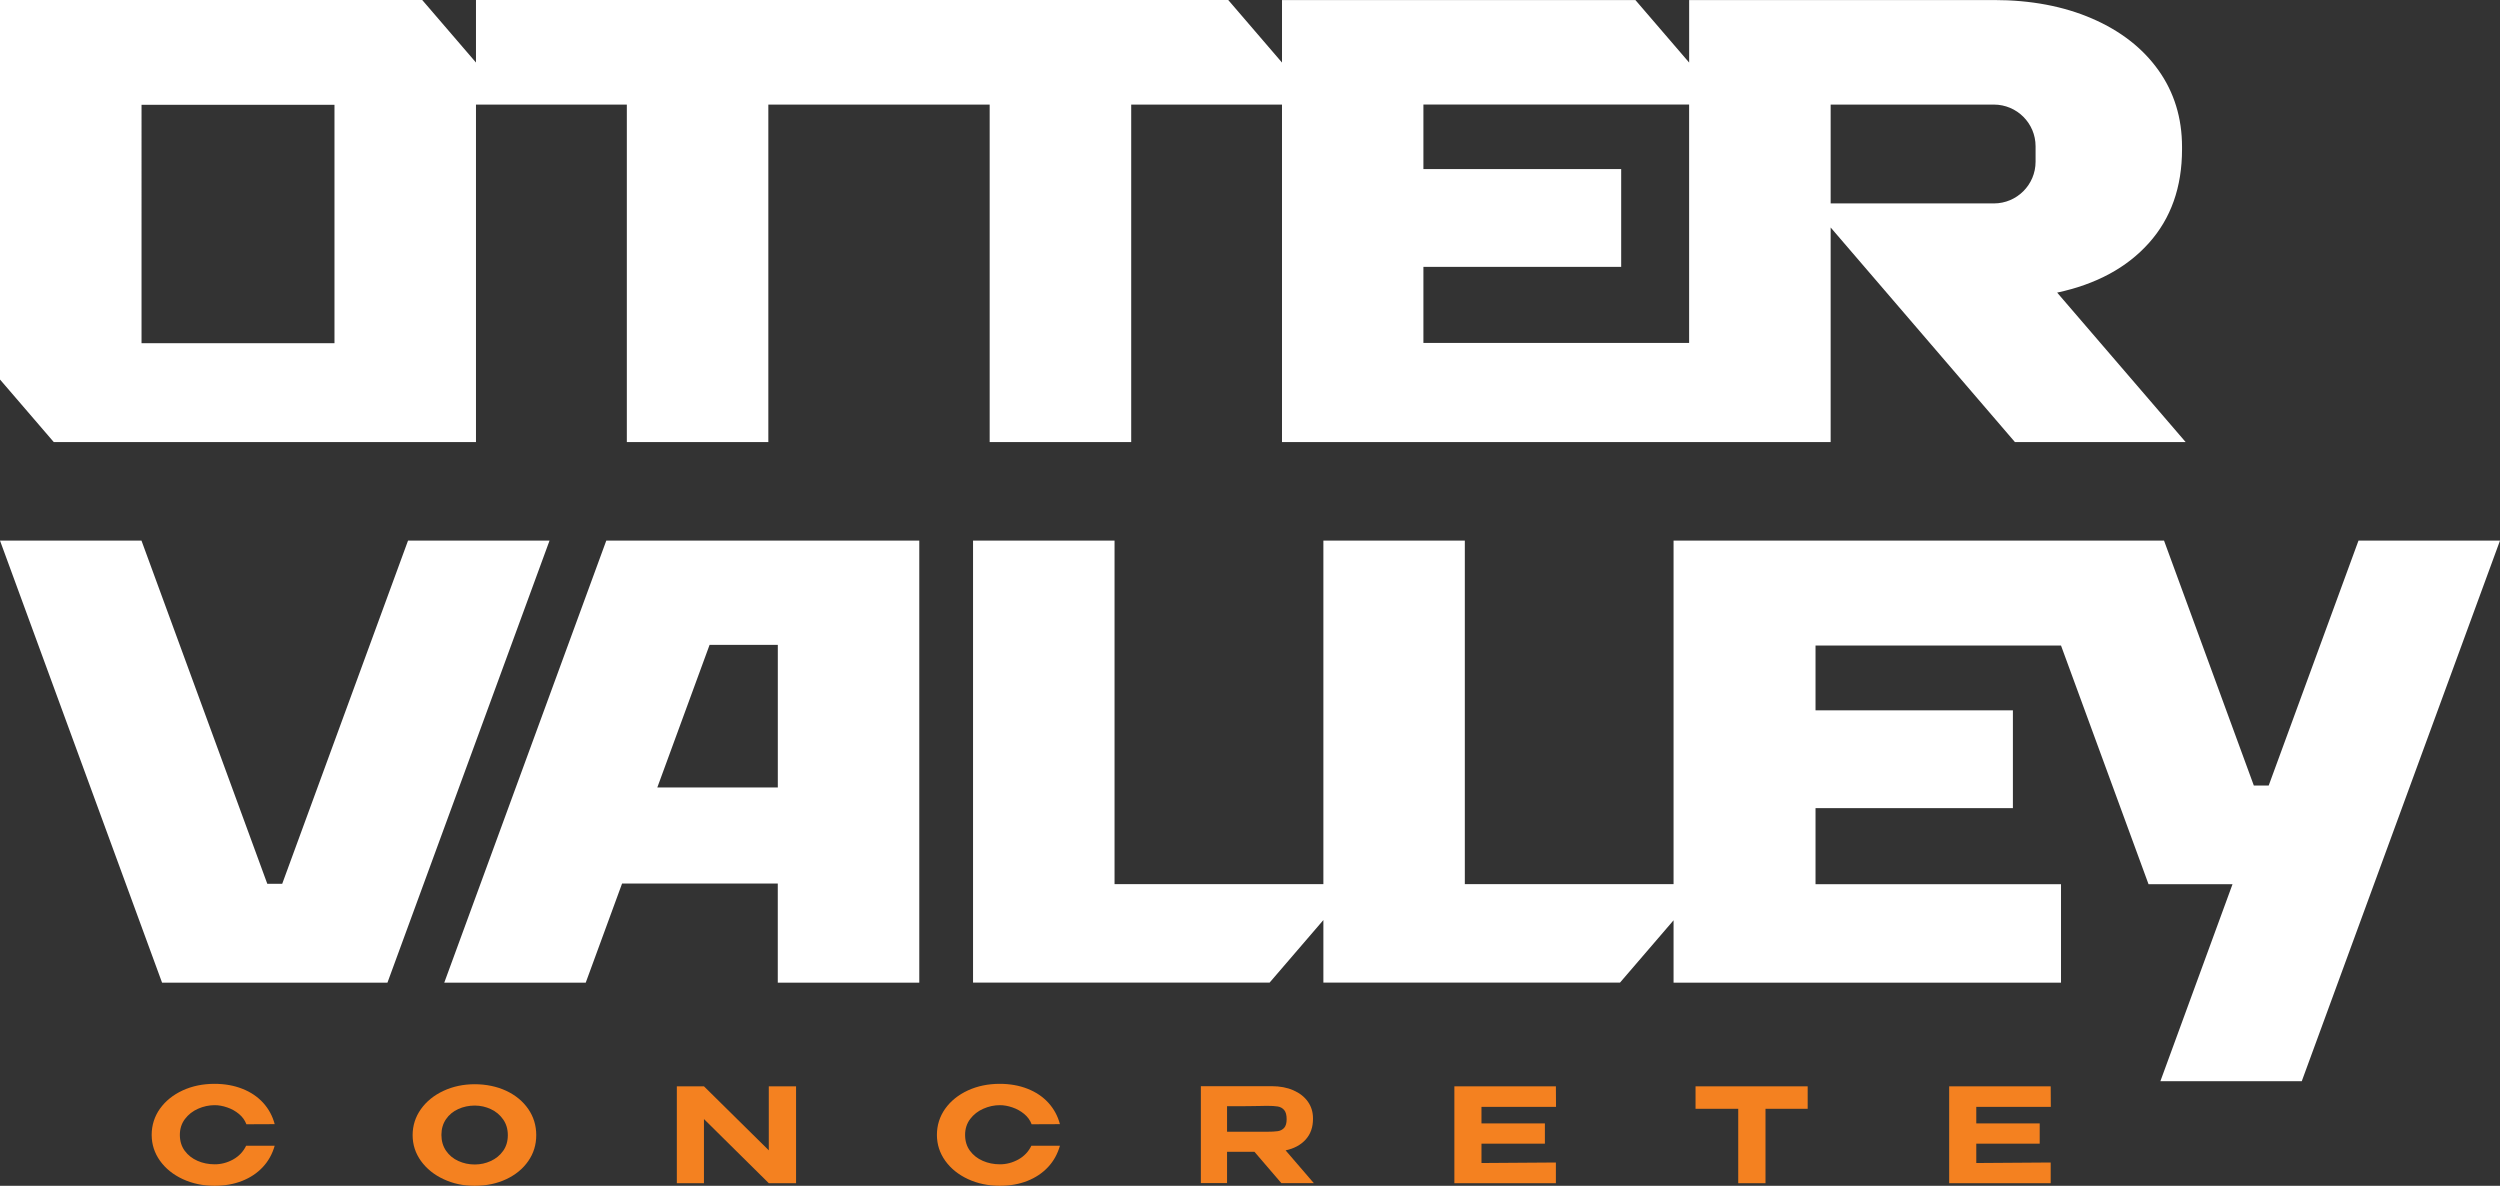
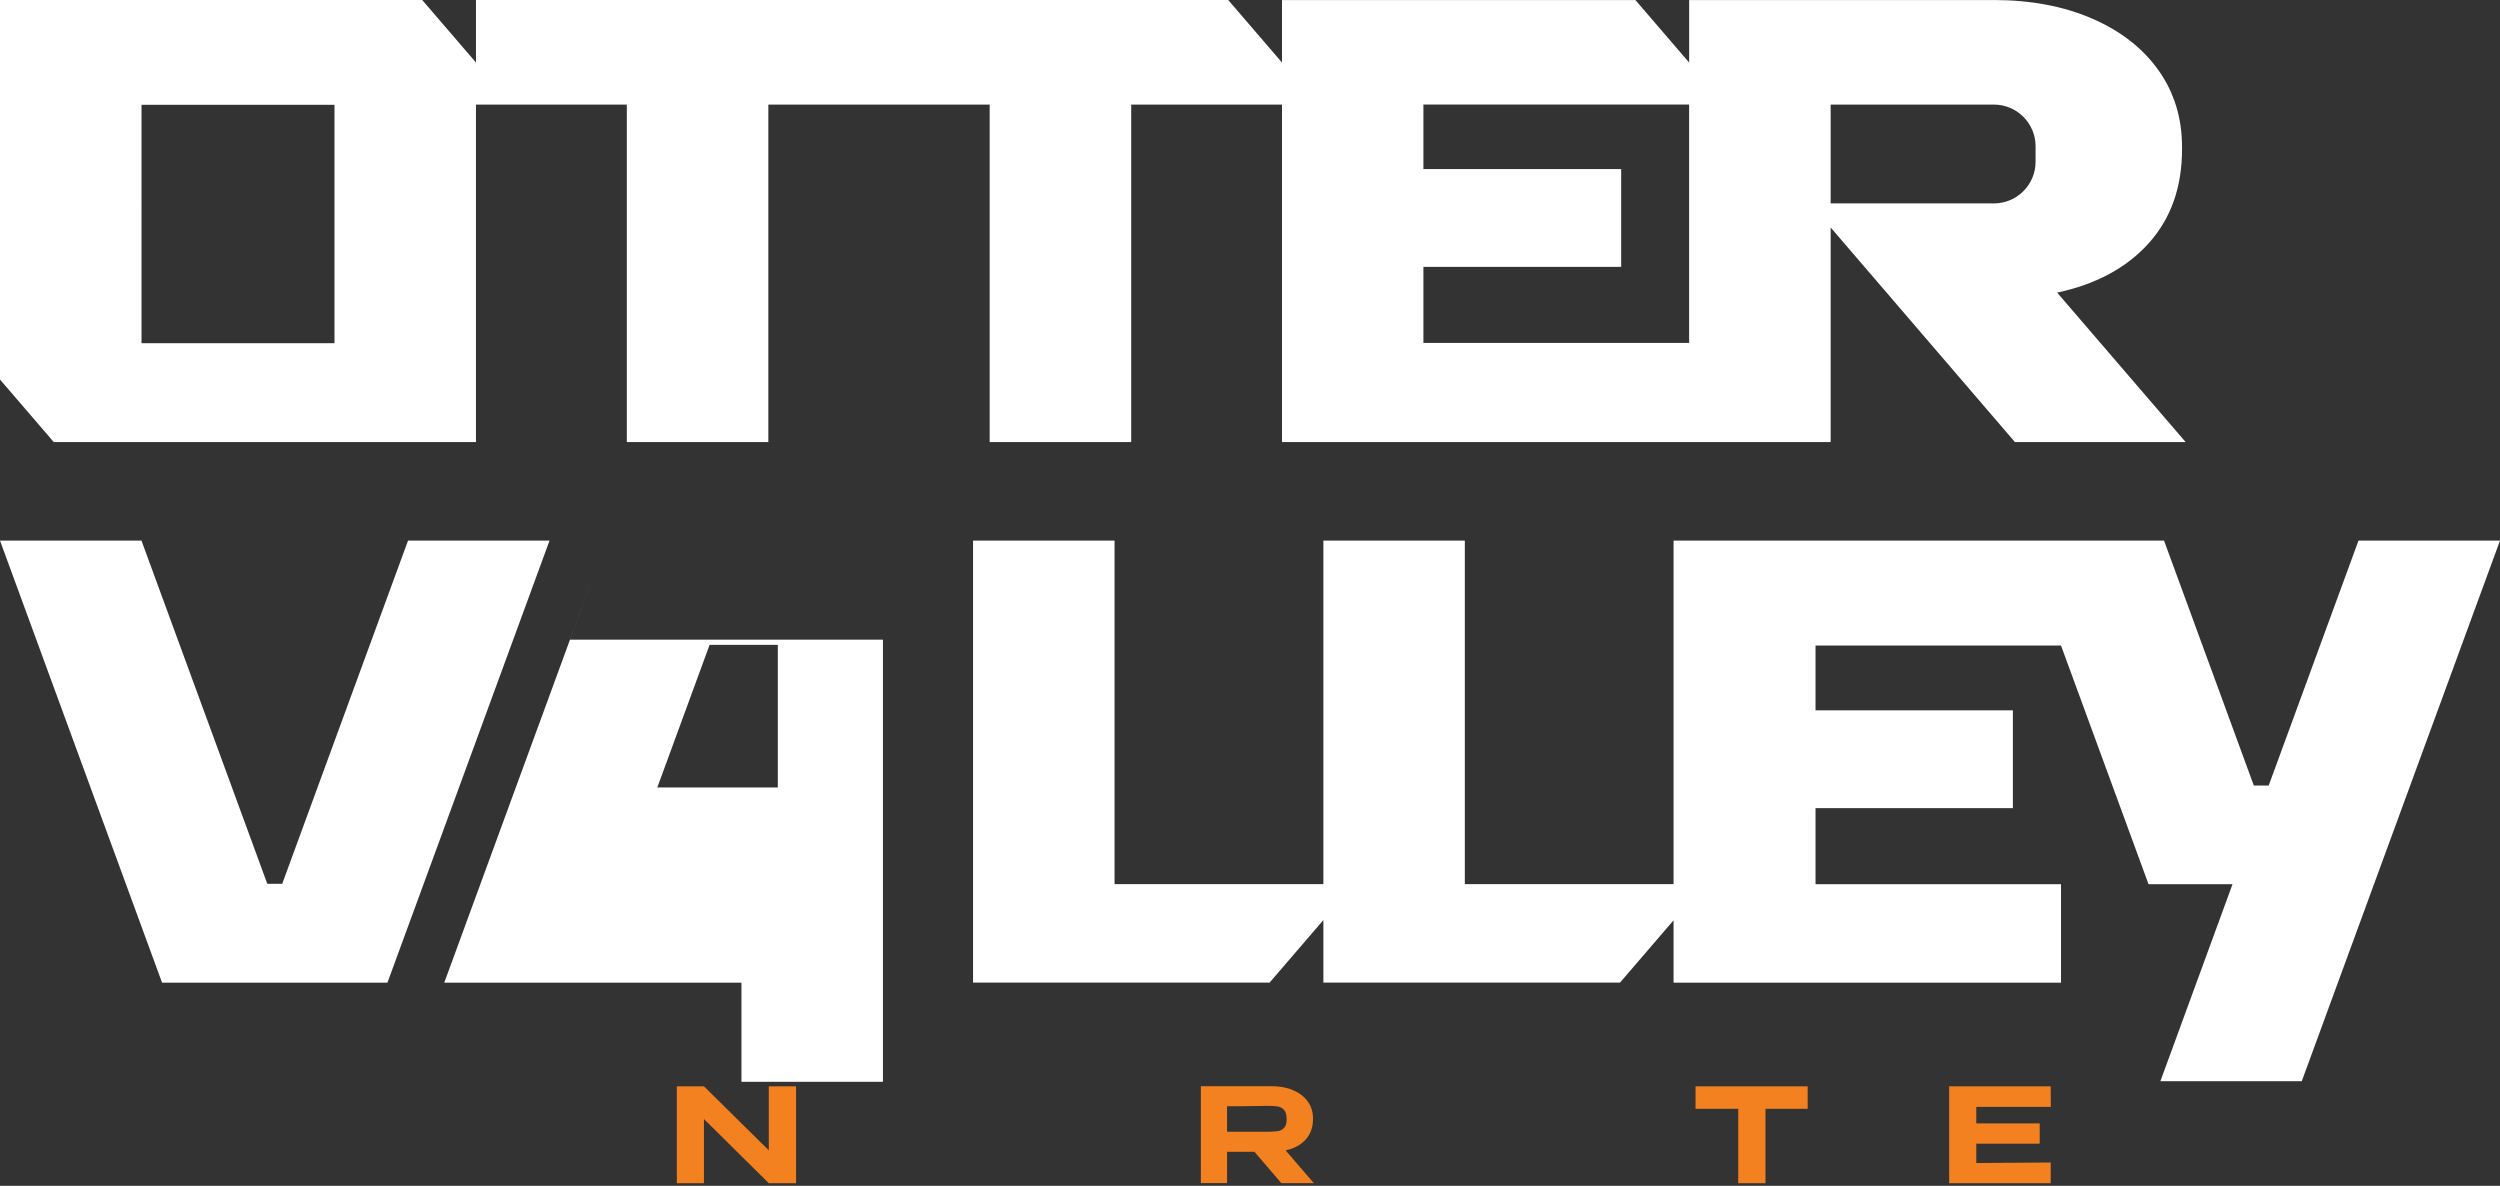
<svg xmlns="http://www.w3.org/2000/svg" id="Layer_1" viewBox="0 0 818 388">
  <rect x="0" y="0" width="818" height="388" fill="#333333" stroke="none" />
  <defs>
    <style>.cls-1{fill:#fff;}.cls-2{fill:#f48120;}</style>
  </defs>
-   <path class="cls-2" d="M52.34,362.77c1.81-2.54,4.29-4.53,7.42-5.98,3.13-1.44,6.61-2.16,10.44-2.16,3.31,0,6.34.54,9.07,1.61,2.73,1.07,5,2.6,6.82,4.58,1.81,1.99,3.08,4.32,3.79,7l-9.26.04c-.49-1.31-1.3-2.44-2.44-3.38s-2.43-1.66-3.86-2.14c-1.43-.49-2.79-.73-4.07-.73-1.86,0-3.67.39-5.42,1.16-1.76.77-3.19,1.89-4.31,3.36-1.11,1.47-1.67,3.21-1.67,5.2s.53,3.76,1.59,5.2c1.06,1.44,2.46,2.54,4.2,3.3,1.74.76,3.61,1.13,5.62,1.13,2.11,0,4.12-.53,6.02-1.58,1.9-1.06,3.32-2.56,4.26-4.5h9.34c-.77,2.71-2.07,5.05-3.9,7-1.83,1.96-4.09,3.46-6.77,4.52-2.69,1.06-5.69,1.59-9,1.59-3.8,0-7.27-.73-10.42-2.19-3.14-1.46-5.62-3.46-7.44-6-1.81-2.54-2.72-5.37-2.72-8.48s.91-6.03,2.72-8.57Z" />
-   <path class="cls-2" d="M165.65,356.92c3.06,1.44,5.46,3.43,7.2,5.95,1.74,2.53,2.61,5.38,2.61,8.55s-.87,5.97-2.61,8.48c-1.74,2.51-4.14,4.49-7.2,5.93-3.06,1.44-6.5,2.16-10.33,2.16s-7.08-.72-10.18-2.16c-3.1-1.44-5.57-3.43-7.39-5.95s-2.74-5.35-2.74-8.46.91-5.98,2.72-8.52c1.81-2.54,4.28-4.53,7.39-5.98,3.11-1.44,6.52-2.16,10.2-2.16s7.27.72,10.33,2.16ZM160.59,379.88c1.66-.76,3-1.86,4.03-3.3,1.03-1.44,1.54-3.16,1.54-5.16s-.51-3.69-1.54-5.16-2.37-2.59-4.03-3.36c-1.66-.77-3.41-1.16-5.27-1.16s-3.71.38-5.38,1.14c-1.67.76-3.01,1.86-4.01,3.32-1,1.46-1.5,3.17-1.5,5.14s.51,3.73,1.52,5.2c1.01,1.47,2.36,2.59,4.03,3.34,1.67.76,3.45,1.14,5.34,1.14s3.61-.38,5.27-1.14Z" />
  <path class="cls-2" d="M251.55,376.39v-20.95h8.92v31.7h-8.92l-21.22-20.99v20.99h-8.87v-31.7h8.87l21.22,20.95ZM230.34,387.14h-8.87v-31.7l8.87,31.7Z" />
-   <path class="cls-2" d="M309.27,362.77c1.81-2.54,4.29-4.53,7.42-5.98,3.13-1.44,6.61-2.16,10.44-2.16,3.31,0,6.34.54,9.07,1.61,2.73,1.07,5,2.6,6.82,4.58,1.81,1.99,3.08,4.32,3.79,7l-9.26.04c-.49-1.31-1.3-2.44-2.44-3.38-1.14-.94-2.43-1.66-3.86-2.14-1.43-.49-2.79-.73-4.07-.73-1.86,0-3.67.39-5.42,1.16-1.76.77-3.19,1.89-4.31,3.36-1.11,1.47-1.67,3.21-1.67,5.2s.53,3.76,1.59,5.2c1.06,1.44,2.46,2.54,4.2,3.3,1.74.76,3.61,1.13,5.62,1.13,2.11,0,4.12-.53,6.02-1.58,1.9-1.06,3.32-2.56,4.26-4.5h9.34c-.77,2.71-2.07,5.05-3.9,7-1.83,1.96-4.09,3.46-6.77,4.52-2.69,1.06-5.69,1.59-9,1.59-3.8,0-7.27-.73-10.42-2.19-3.14-1.46-5.62-3.46-7.44-6-1.81-2.54-2.72-5.37-2.72-8.48s.91-6.03,2.72-8.57Z" />
  <path class="cls-2" d="M419.24,387.1l-8.79-10.24h-8.96v10.24h-8.57v-31.7h23.19c2.66,0,5.01.44,7.05,1.33,2.04.89,3.63,2.12,4.76,3.71,1.13,1.58,1.69,3.42,1.69,5.5v.17c0,2.71-.79,4.96-2.38,6.73s-3.78,2.96-6.58,3.56l9.22,10.71h-10.63ZM420.18,363.2c-.54-.63-1.24-1.01-2.1-1.16-.86-.14-2.07-.21-3.64-.21-.69,0-1.27.01-1.76.04-2.34.06-6.07.09-11.19.09v8.35h12.95c1.57,0,2.79-.06,3.64-.19.86-.13,1.56-.49,2.1-1.09.54-.6.81-1.54.81-2.83,0-1.37-.27-2.37-.81-3Z" />
-   <path class="cls-2" d="M505.49,374.2h-20.75v6.34l24.35-.17v6.77h-33.22v-31.7h33.22l.04,6.73h-24.39v5.4h20.75v6.64Z" />
  <path class="cls-2" d="M591.47,355.44v7.37h-13.8v24.33h-8.92v-24.33h-13.97v-7.37h36.69ZM554.78,362.77v-7.33h36.69l-36.69,7.33Z" />
  <path class="cls-2" d="M667.39,374.2h-20.75v6.34l24.35-.17v6.77h-33.22v-31.7h33.22l.04,6.73h-24.39v5.4h20.75v6.64Z" />
  <path class="cls-1" d="M673.1,95.74c12.77-2.74,22.78-8.13,30.01-16.21,7.23-8.07,10.85-18.3,10.85-30.67v-.78c0-9.51-2.58-17.88-7.72-25.11-5.16-7.23-12.39-12.86-21.71-16.9-9.32-4.03-20.04-6.06-32.15-6.06h-99.69v20.46l-17.59-20.46h-115.63v20.46L401.88,0h-246.14v20.46L138.15,0H0v124.18l17.59,20.46h138.15V34.22h49.36v110.43h46.3V34.22h72.42v110.43h46.31V34.22h49.34v110.43h179.52v-70.22l60.3,70.22h55.86l-42.04-48.9ZM109.44,112.29h-63.13V34.28h63.13v78.01ZM552.68,112.21h-86.94v-24.9h64.71v-31.99h-64.71v-21.11h86.94v77.99ZM666.04,52.92c0,7.53-6.11,13.64-13.65,13.64h-53.4v-32.34h53.4c7.54,0,13.65,6.11,13.65,13.64v5.06Z" />
  <polygon class="cls-1" points="133.51 176.88 92.34 289.18 87.46 289.18 46.29 176.88 0 176.88 53.03 321.53 126.77 321.53 179.81 176.88 133.51 176.88" />
  <polygon class="cls-1" points="771.7 176.88 742.32 257.02 737.45 257.02 708.07 176.88 547.63 176.88 547.59 176.88 547.59 289.29 479.29 289.29 479.29 176.88 433.01 176.88 433.01 289.29 364.68 289.29 364.68 176.88 318.38 176.88 318.38 321.5 415.42 321.5 433.01 301.04 433.01 321.5 433.06 321.5 530.07 321.5 547.59 301.12 547.59 321.53 547.63 321.53 547.74 321.53 674.36 321.53 674.36 289.31 594.04 289.31 594.04 264.42 658.62 264.42 658.62 232.43 594.04 232.43 594.04 211.21 674.36 211.21 703 289.31 730.48 289.31 706.88 353.76 753.14 353.76 818 176.88 771.7 176.88" />
-   <path class="cls-1" d="M198.38,176.88l-53.02,144.65h46.29l11.89-32.43h50.95v32.43h46.3v-144.65h-102.42ZM215.07,257.66l17.11-46.67h22.32v46.67h-39.43Z" />
+   <path class="cls-1" d="M198.38,176.88l-53.02,144.65h46.29h50.95v32.43h46.3v-144.65h-102.42ZM215.07,257.66l17.11-46.67h22.32v46.67h-39.43Z" />
</svg>